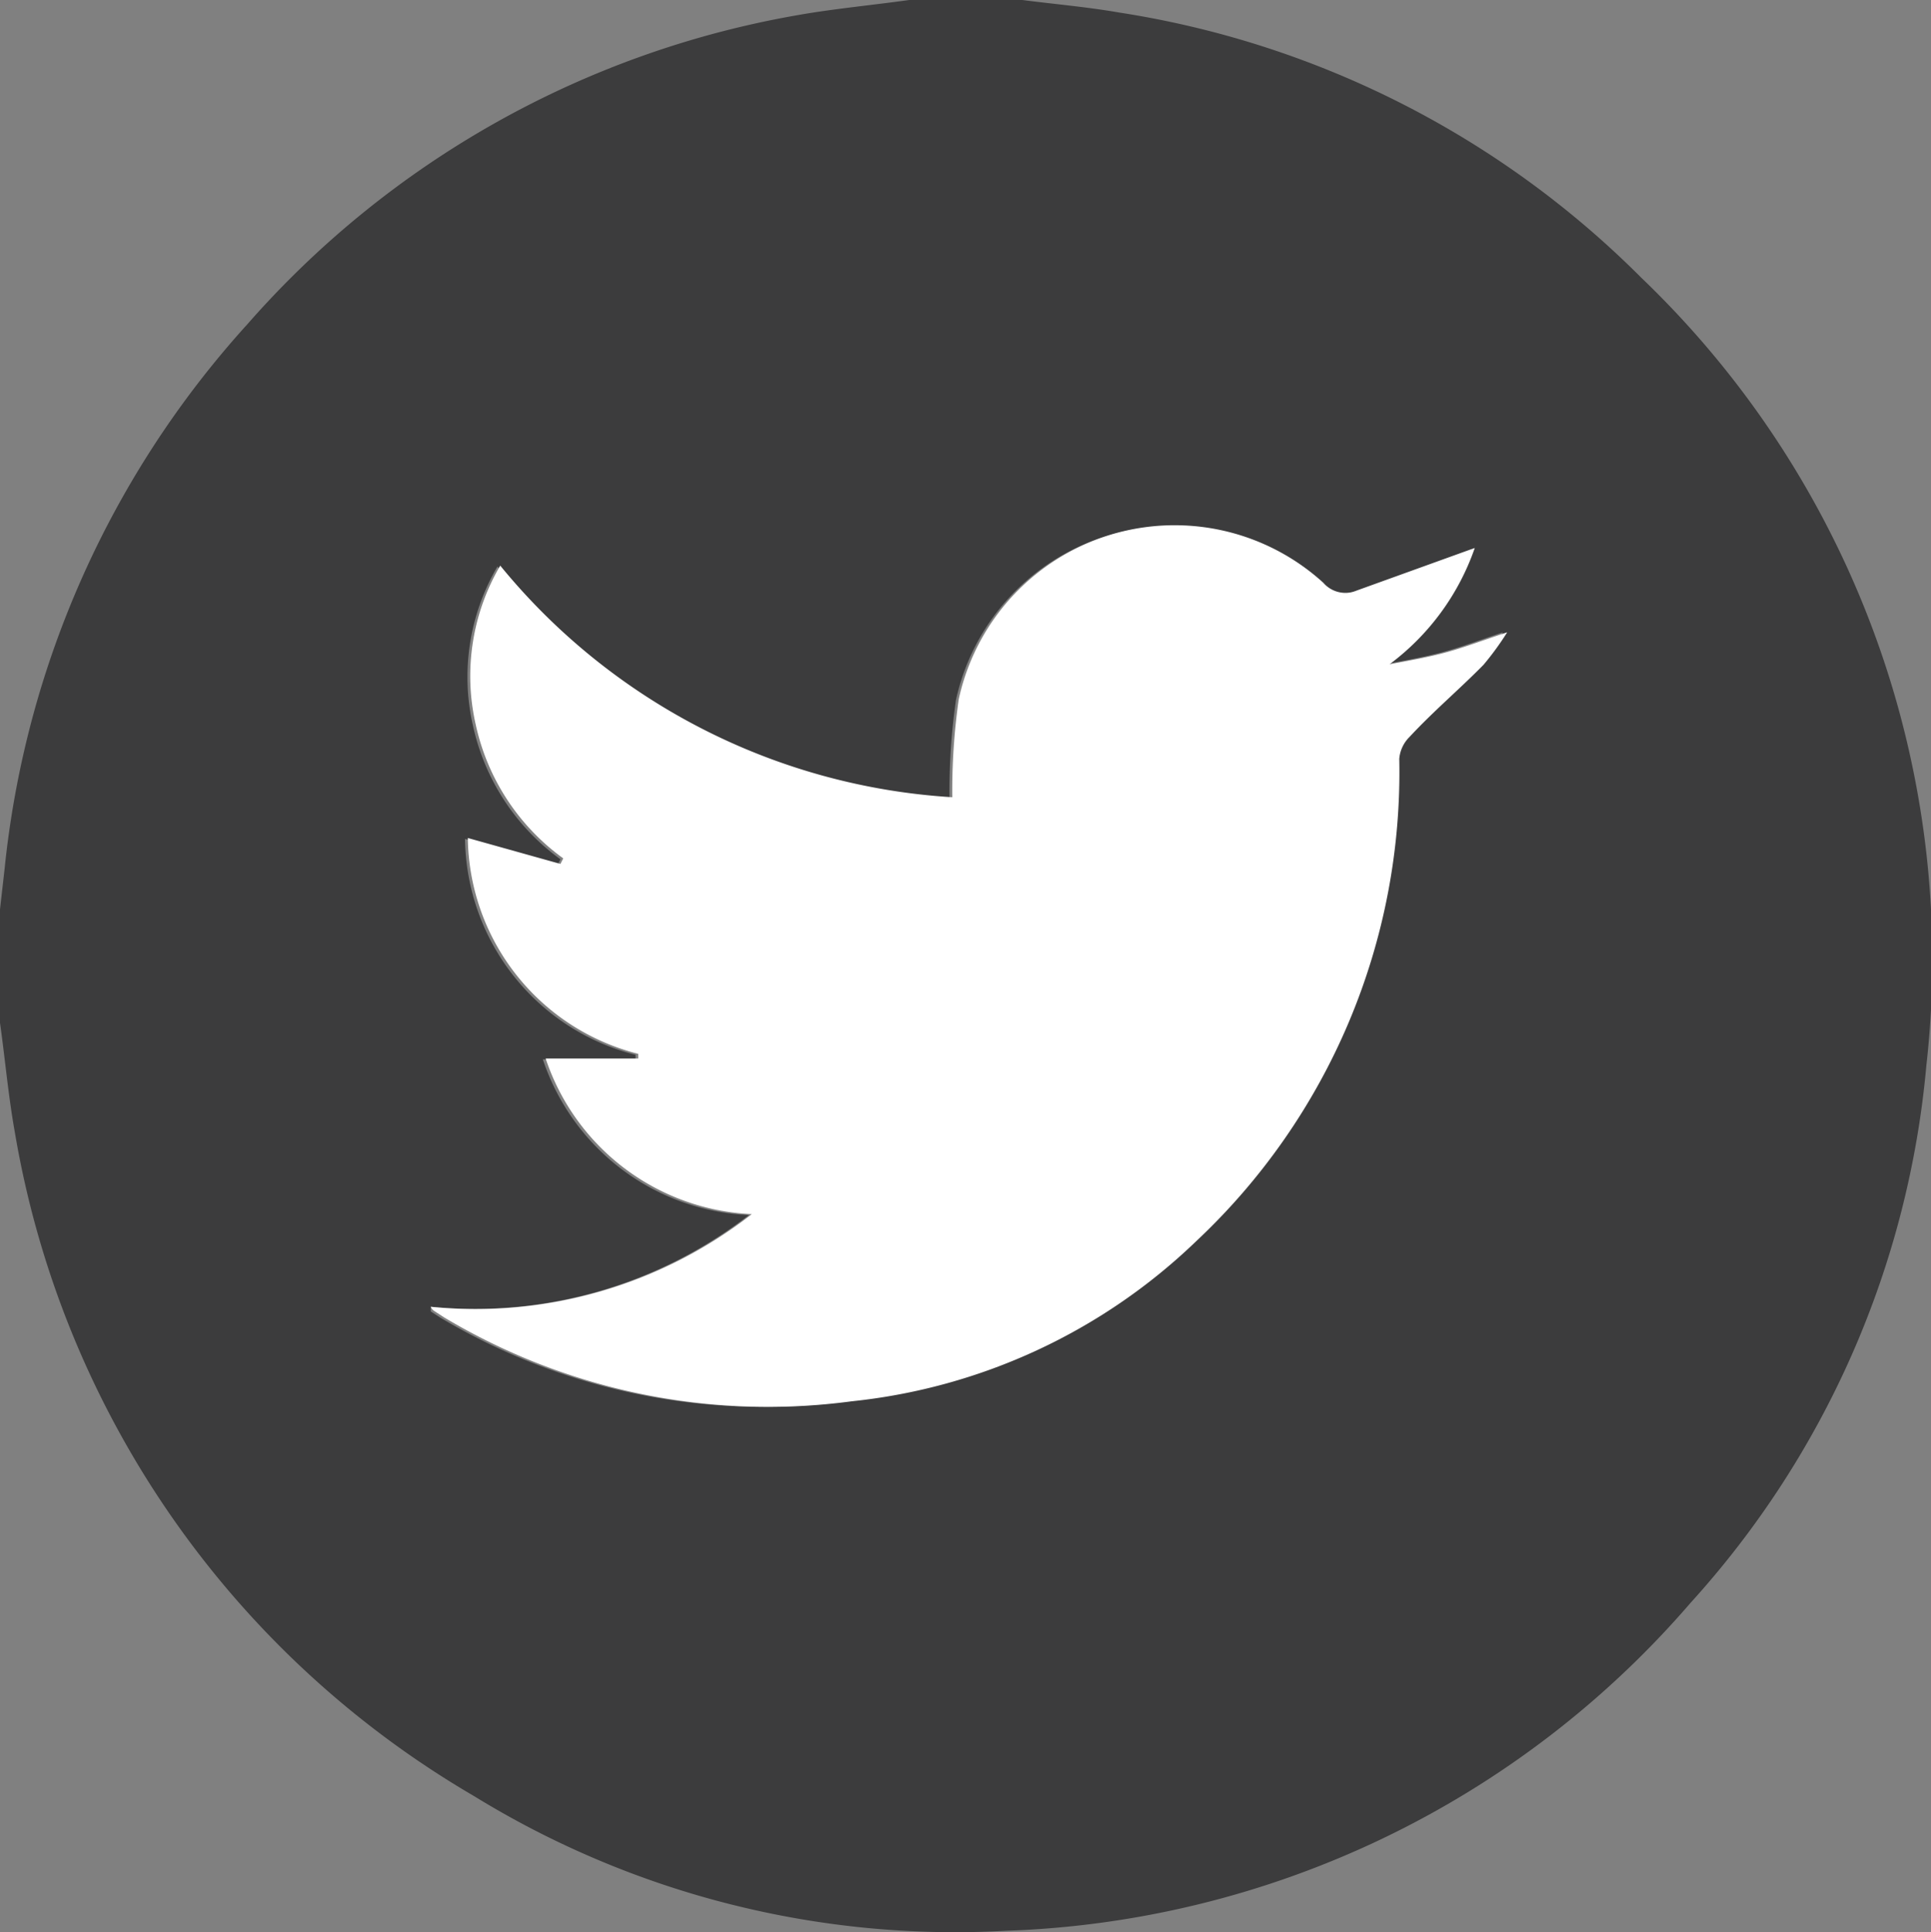
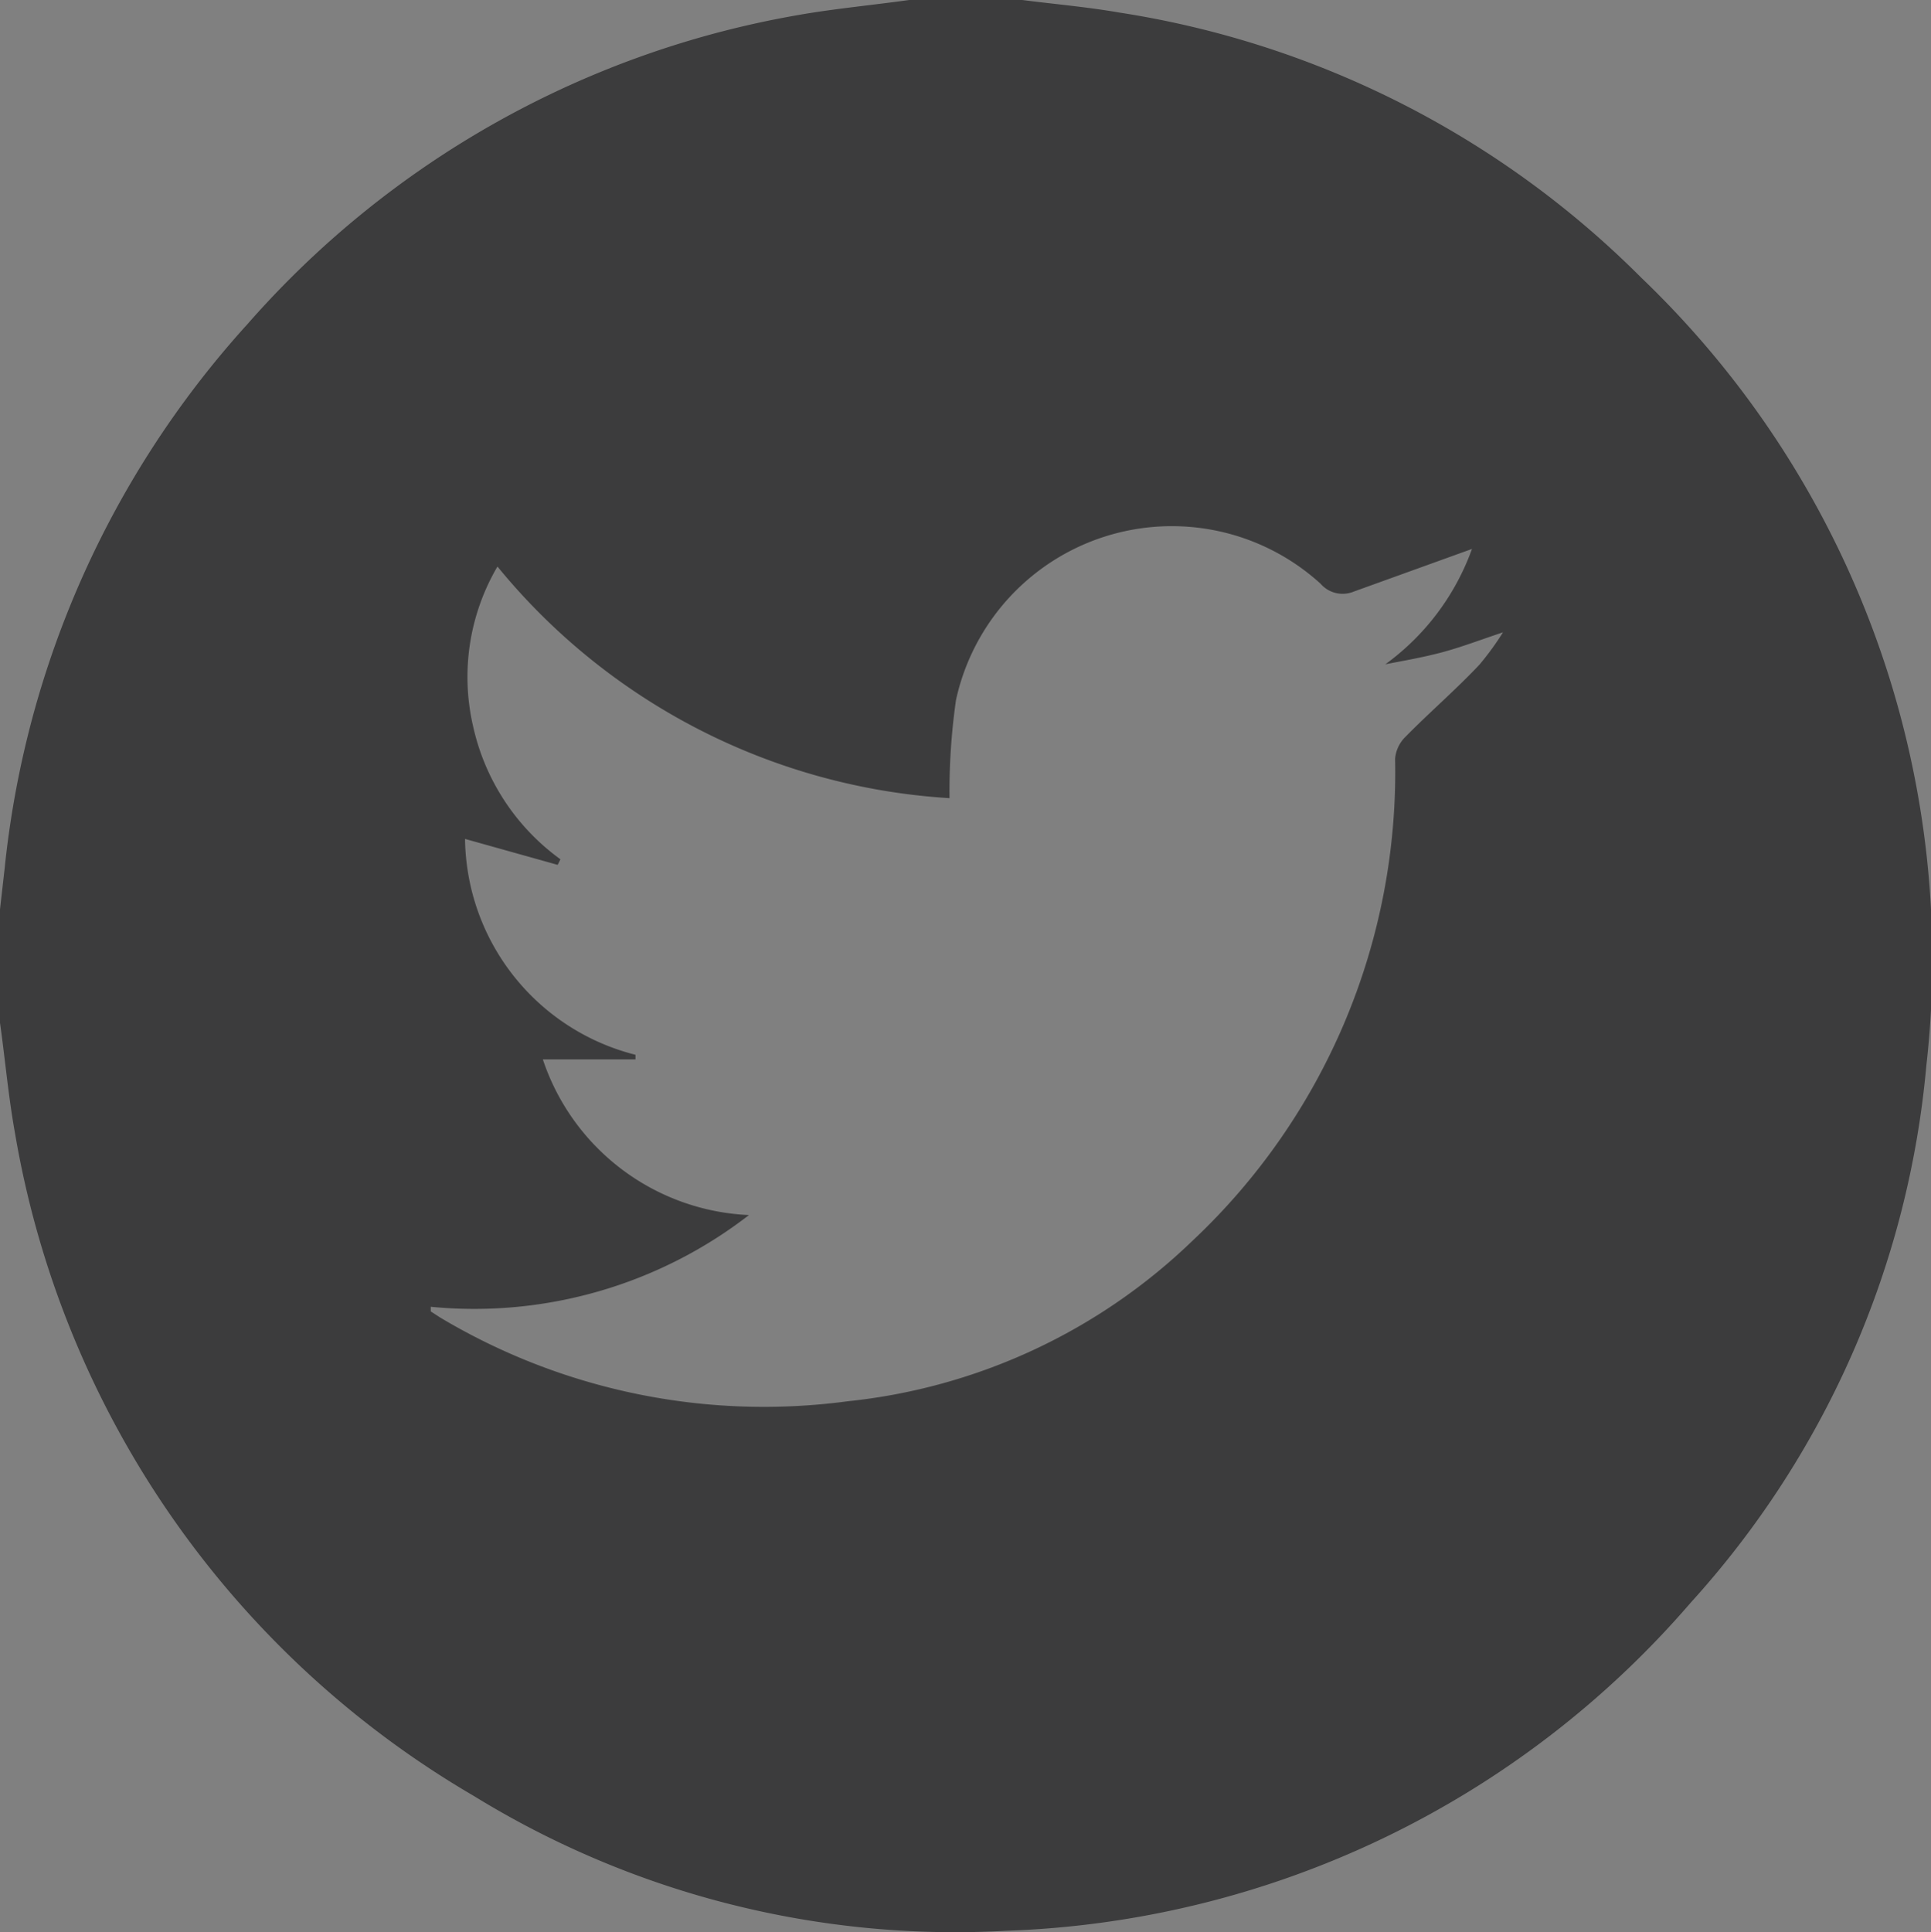
<svg xmlns="http://www.w3.org/2000/svg" viewBox="0 0 41.69 41.71">
  <rect x="0" y="0" width="41.69" height="41.71" fill="#808080" stroke="none" />
  <defs>
    <style>.cls-1{fill:#3c3c3d;}.cls-2{fill:#fff;}</style>
  </defs>
  <title>Asset 3</title>
  <g id="Layer_2" data-name="Layer 2">
    <g id="Layer_1-2" data-name="Layer 1">
      <path class="cls-1" d="M0,22.08V19.63l.1-.88A20.6,20.6,0,0,1,5.34,7,20.45,20.45,0,0,1,17.26.32C18,.19,18.84.11,19.63,0h2.44c.7.09,1.4.15,2.09.27A20.3,20.3,0,0,1,35.44,6a20.37,20.37,0,0,1,6.15,17A19.89,19.89,0,0,1,36.5,34.6a20.42,20.42,0,0,1-14.77,7.08,19.83,19.83,0,0,1-11.5-2.91A20.55,20.55,0,0,1,.32,24.44C.18,23.66.11,22.86,0,22.08Zm9.3,6.14c0,.06,0,.08,0,.09l.2.13a13.63,13.63,0,0,0,8.8,1.81,12.59,12.59,0,0,0,7.43-3.45,13.88,13.88,0,0,0,4.39-10.42.75.75,0,0,1,.22-.47c.52-.53,1.07-1,1.6-1.56a6.26,6.26,0,0,0,.51-.7c-.51.17-.9.32-1.31.43s-.82.18-1.23.26a5.29,5.29,0,0,0,1.87-2.49l-2.55.92a.63.63,0,0,1-.72-.17,4.77,4.77,0,0,0-7.87,2.51,13.94,13.94,0,0,0-.14,2.12,13.68,13.68,0,0,1-9.76-5,4.71,4.71,0,0,0-.53,3.43,4.83,4.83,0,0,0,1.89,2.89l-.06.12-2-.56a4.87,4.87,0,0,0,3.68,4.66v.1h-2a4.92,4.92,0,0,0,4.45,3.36A9.69,9.69,0,0,1,9.3,28.21Z" />
-       <path class="cls-2" d="M9.3,28.21a9.69,9.69,0,0,0,6.93-2,4.92,4.92,0,0,1-4.45-3.36h2v-.1a4.87,4.87,0,0,1-3.68-4.66l2,.56.06-.12a4.83,4.83,0,0,1-1.89-2.89,4.71,4.71,0,0,1,.53-3.43,13.68,13.68,0,0,0,9.76,5,13.94,13.94,0,0,1,.14-2.12,4.77,4.77,0,0,1,7.87-2.51.63.63,0,0,0,.72.17l2.55-.92A5.29,5.29,0,0,1,30,14.34c.41-.08.83-.15,1.23-.26s.79-.26,1.31-.43a6.26,6.26,0,0,1-.51.7c-.52.53-1.08,1-1.6,1.56a.75.75,0,0,0-.22.47,13.88,13.88,0,0,1-4.39,10.42,12.59,12.59,0,0,1-7.43,3.45,13.63,13.63,0,0,1-8.8-1.81l-.2-.13S9.33,28.28,9.3,28.21Z" />
    </g>
  </g>
</svg>